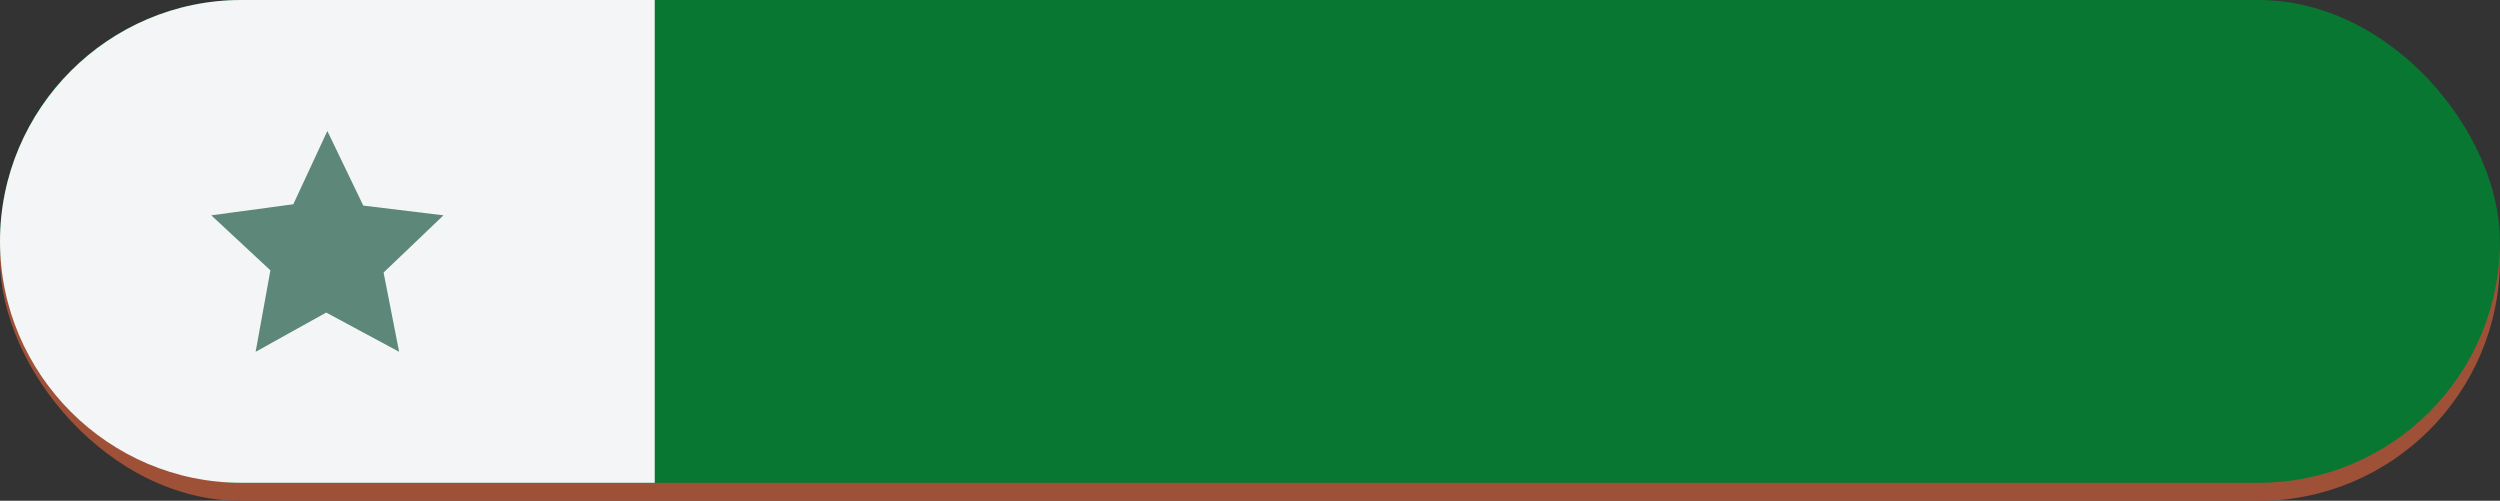
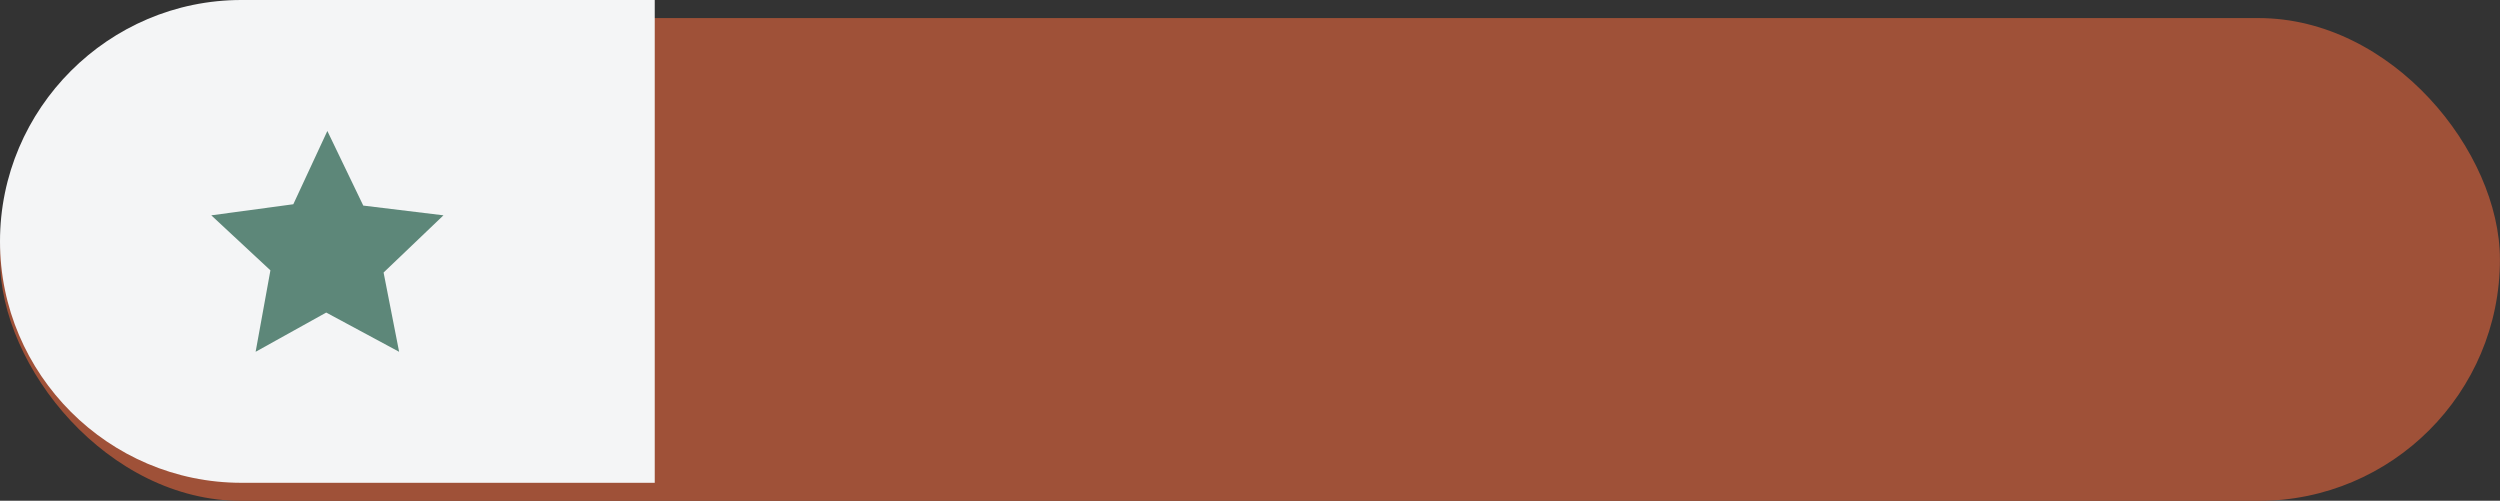
<svg xmlns="http://www.w3.org/2000/svg" clip-rule="evenodd" fill="#000000" fill-rule="evenodd" height="149.6" image-rendering="optimizeQuality" preserveAspectRatio="xMidYMid meet" shape-rendering="geometricPrecision" text-rendering="geometricPrecision" version="1" viewBox="0.0 0.0 746.9 149.6" width="746.9" zoomAndPan="magnify">
  <rect x="0.0" y="0.0" width="746.9" height="149.6" fill="#333333" stroke="none" />
  <g>
    <g>
      <g id="change1_1">
        <rect fill="#9f5138" height="144.24" rx="72.12" ry="72.12" width="746.88" y="5.4" />
      </g>
      <g id="change2_1">
-         <rect fill="#077732" height="144.24" rx="72.12" ry="72.12" width="746.88" />
-       </g>
+         </g>
      <g id="change3_1">
-         <path d="M72.12 0l123.49 0 0 144.24 -123.49 0c-39.67,0 -72.12,-32.46 -72.12,-72.12l0 0c0,-39.67 32.45,-72.12 72.12,-72.12z" fill="#f4f5f6" />
+         <path d="M72.12 0l123.49 0 0 144.24 -123.49 0c-39.67,0 -72.12,-32.46 -72.12,-72.12l0 0c0,-39.67 32.45,-72.12 72.12,-72.12" fill="#f4f5f6" />
      </g>
      <g id="change4_1">
        <path d="M97.8 39.13L108.53 61.42 132.49 64.33 114.6 81.42 119.24 105.1 97.46 93.38 76.37 105.1 80.79 80.77 63.12 64.33 87.63 61.02z" fill="#5d8779" />
      </g>
    </g>
  </g>
</svg>